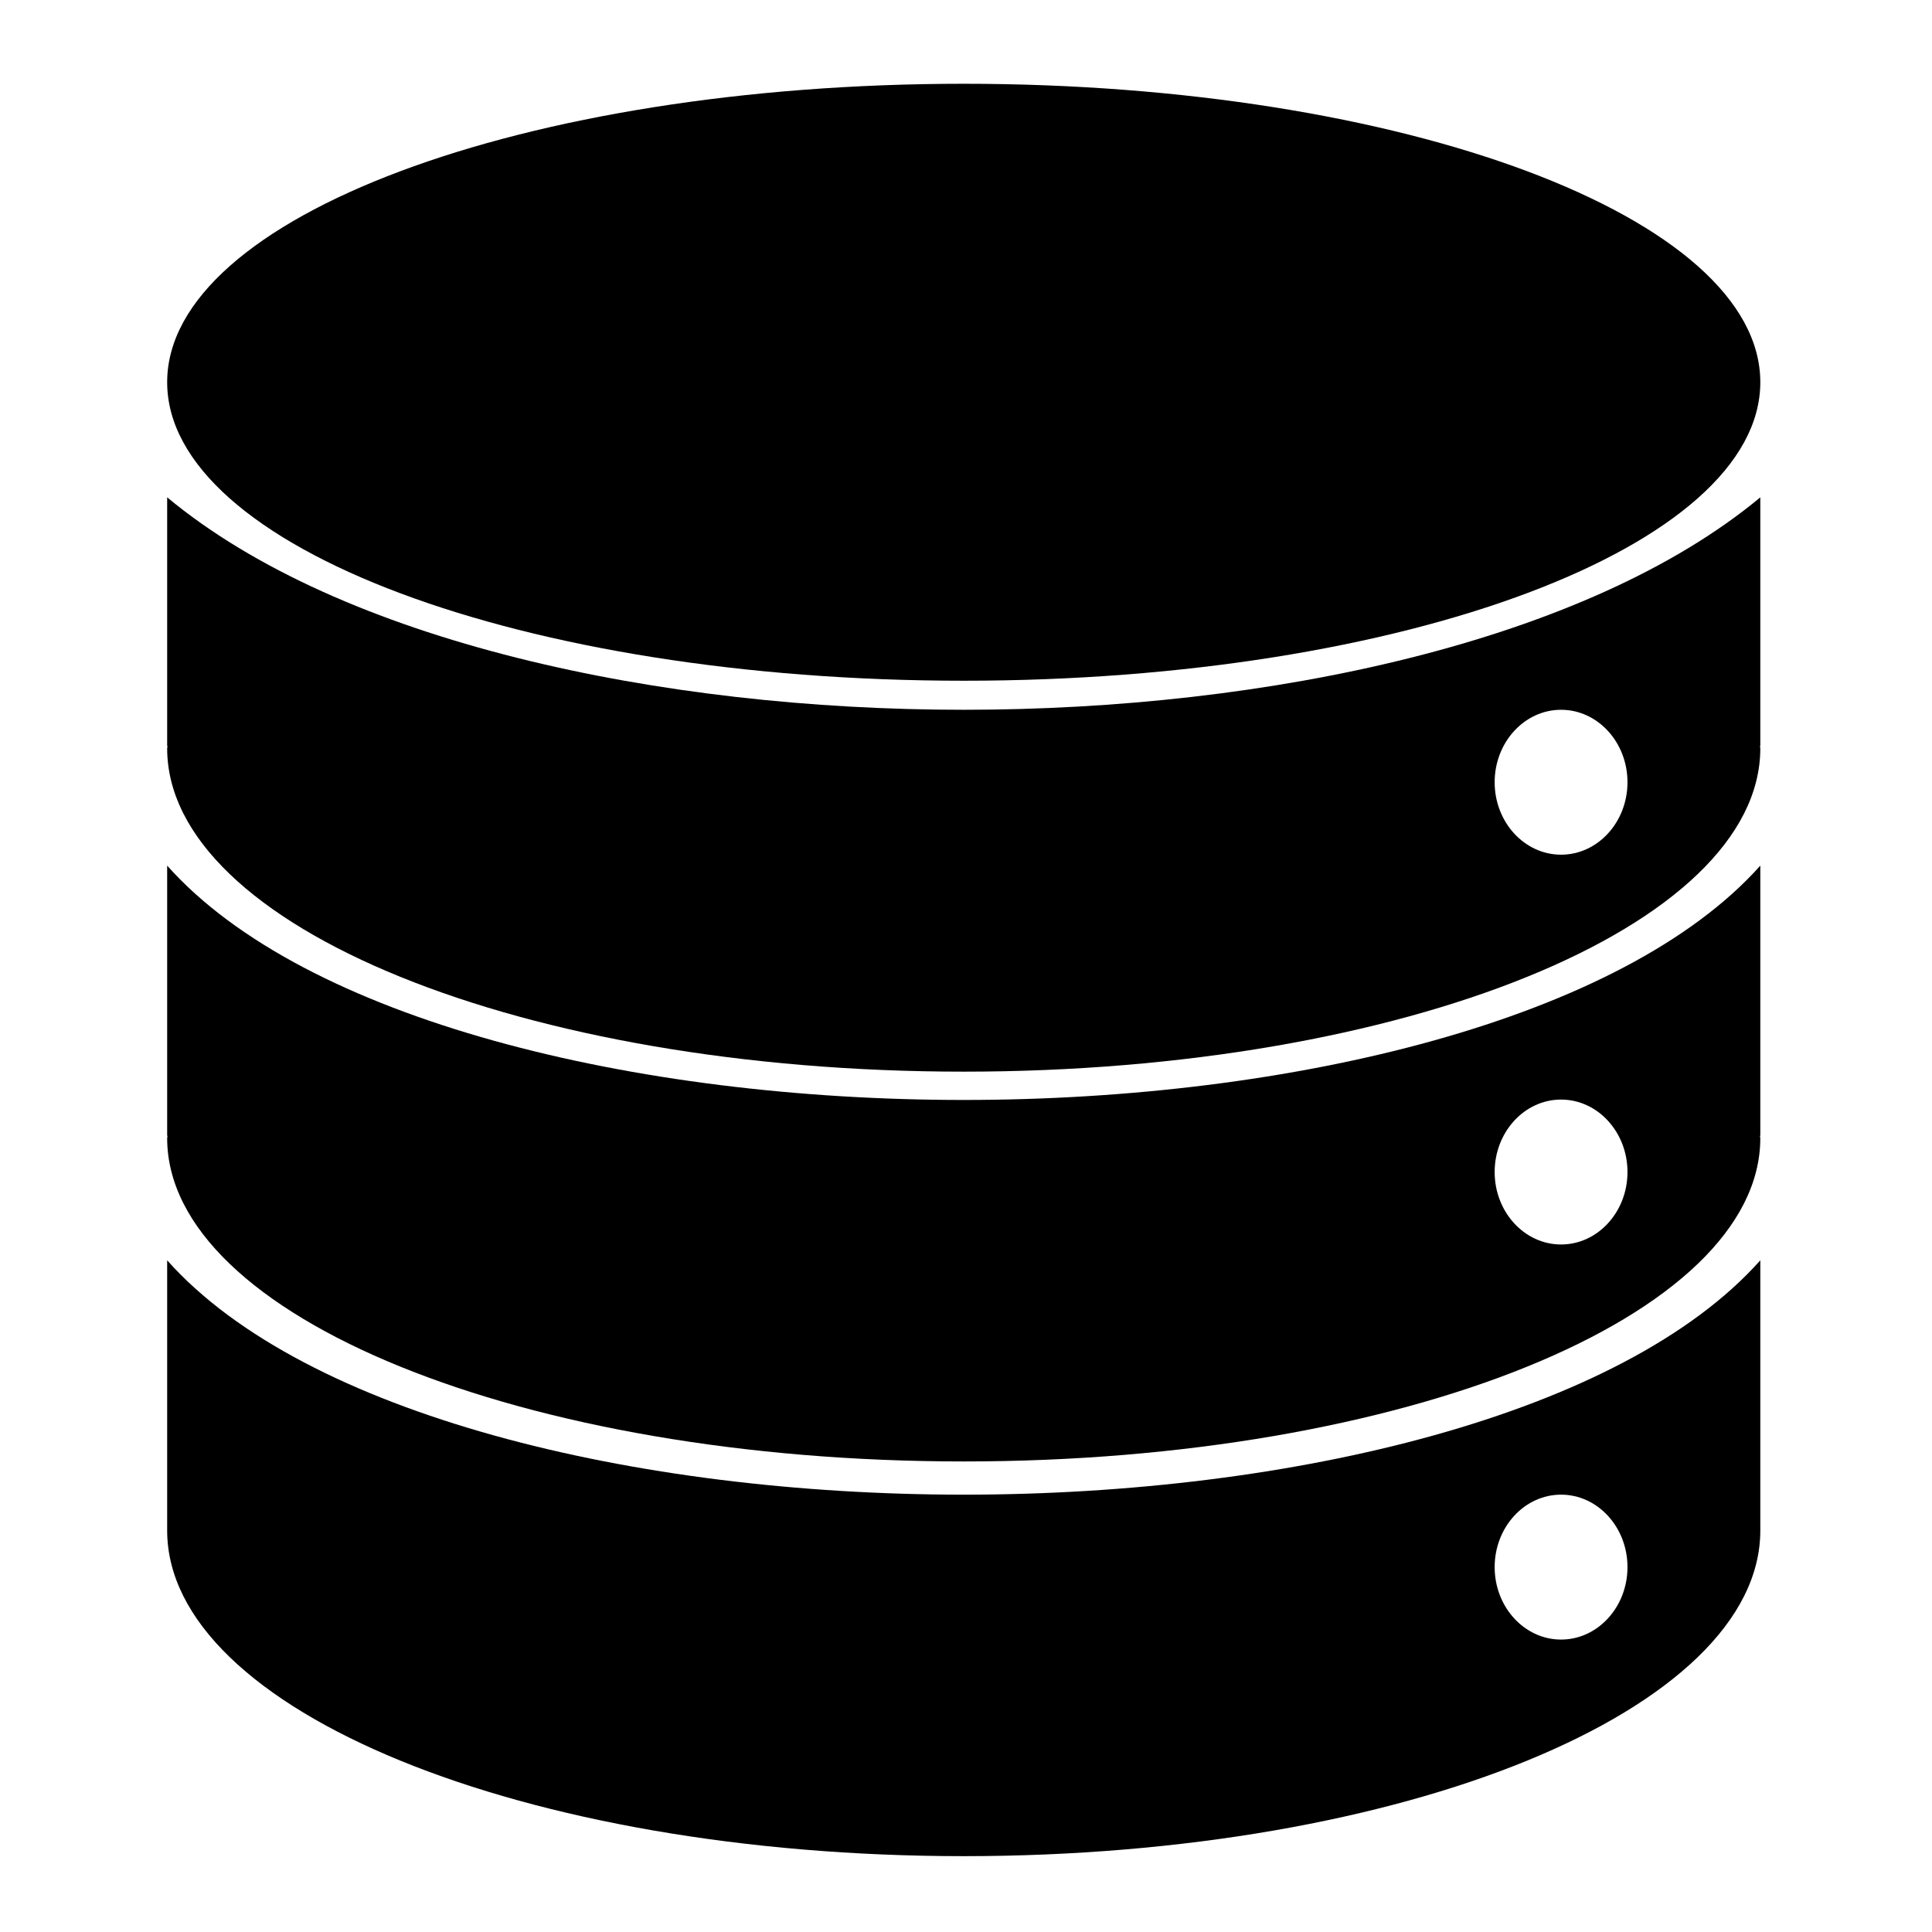
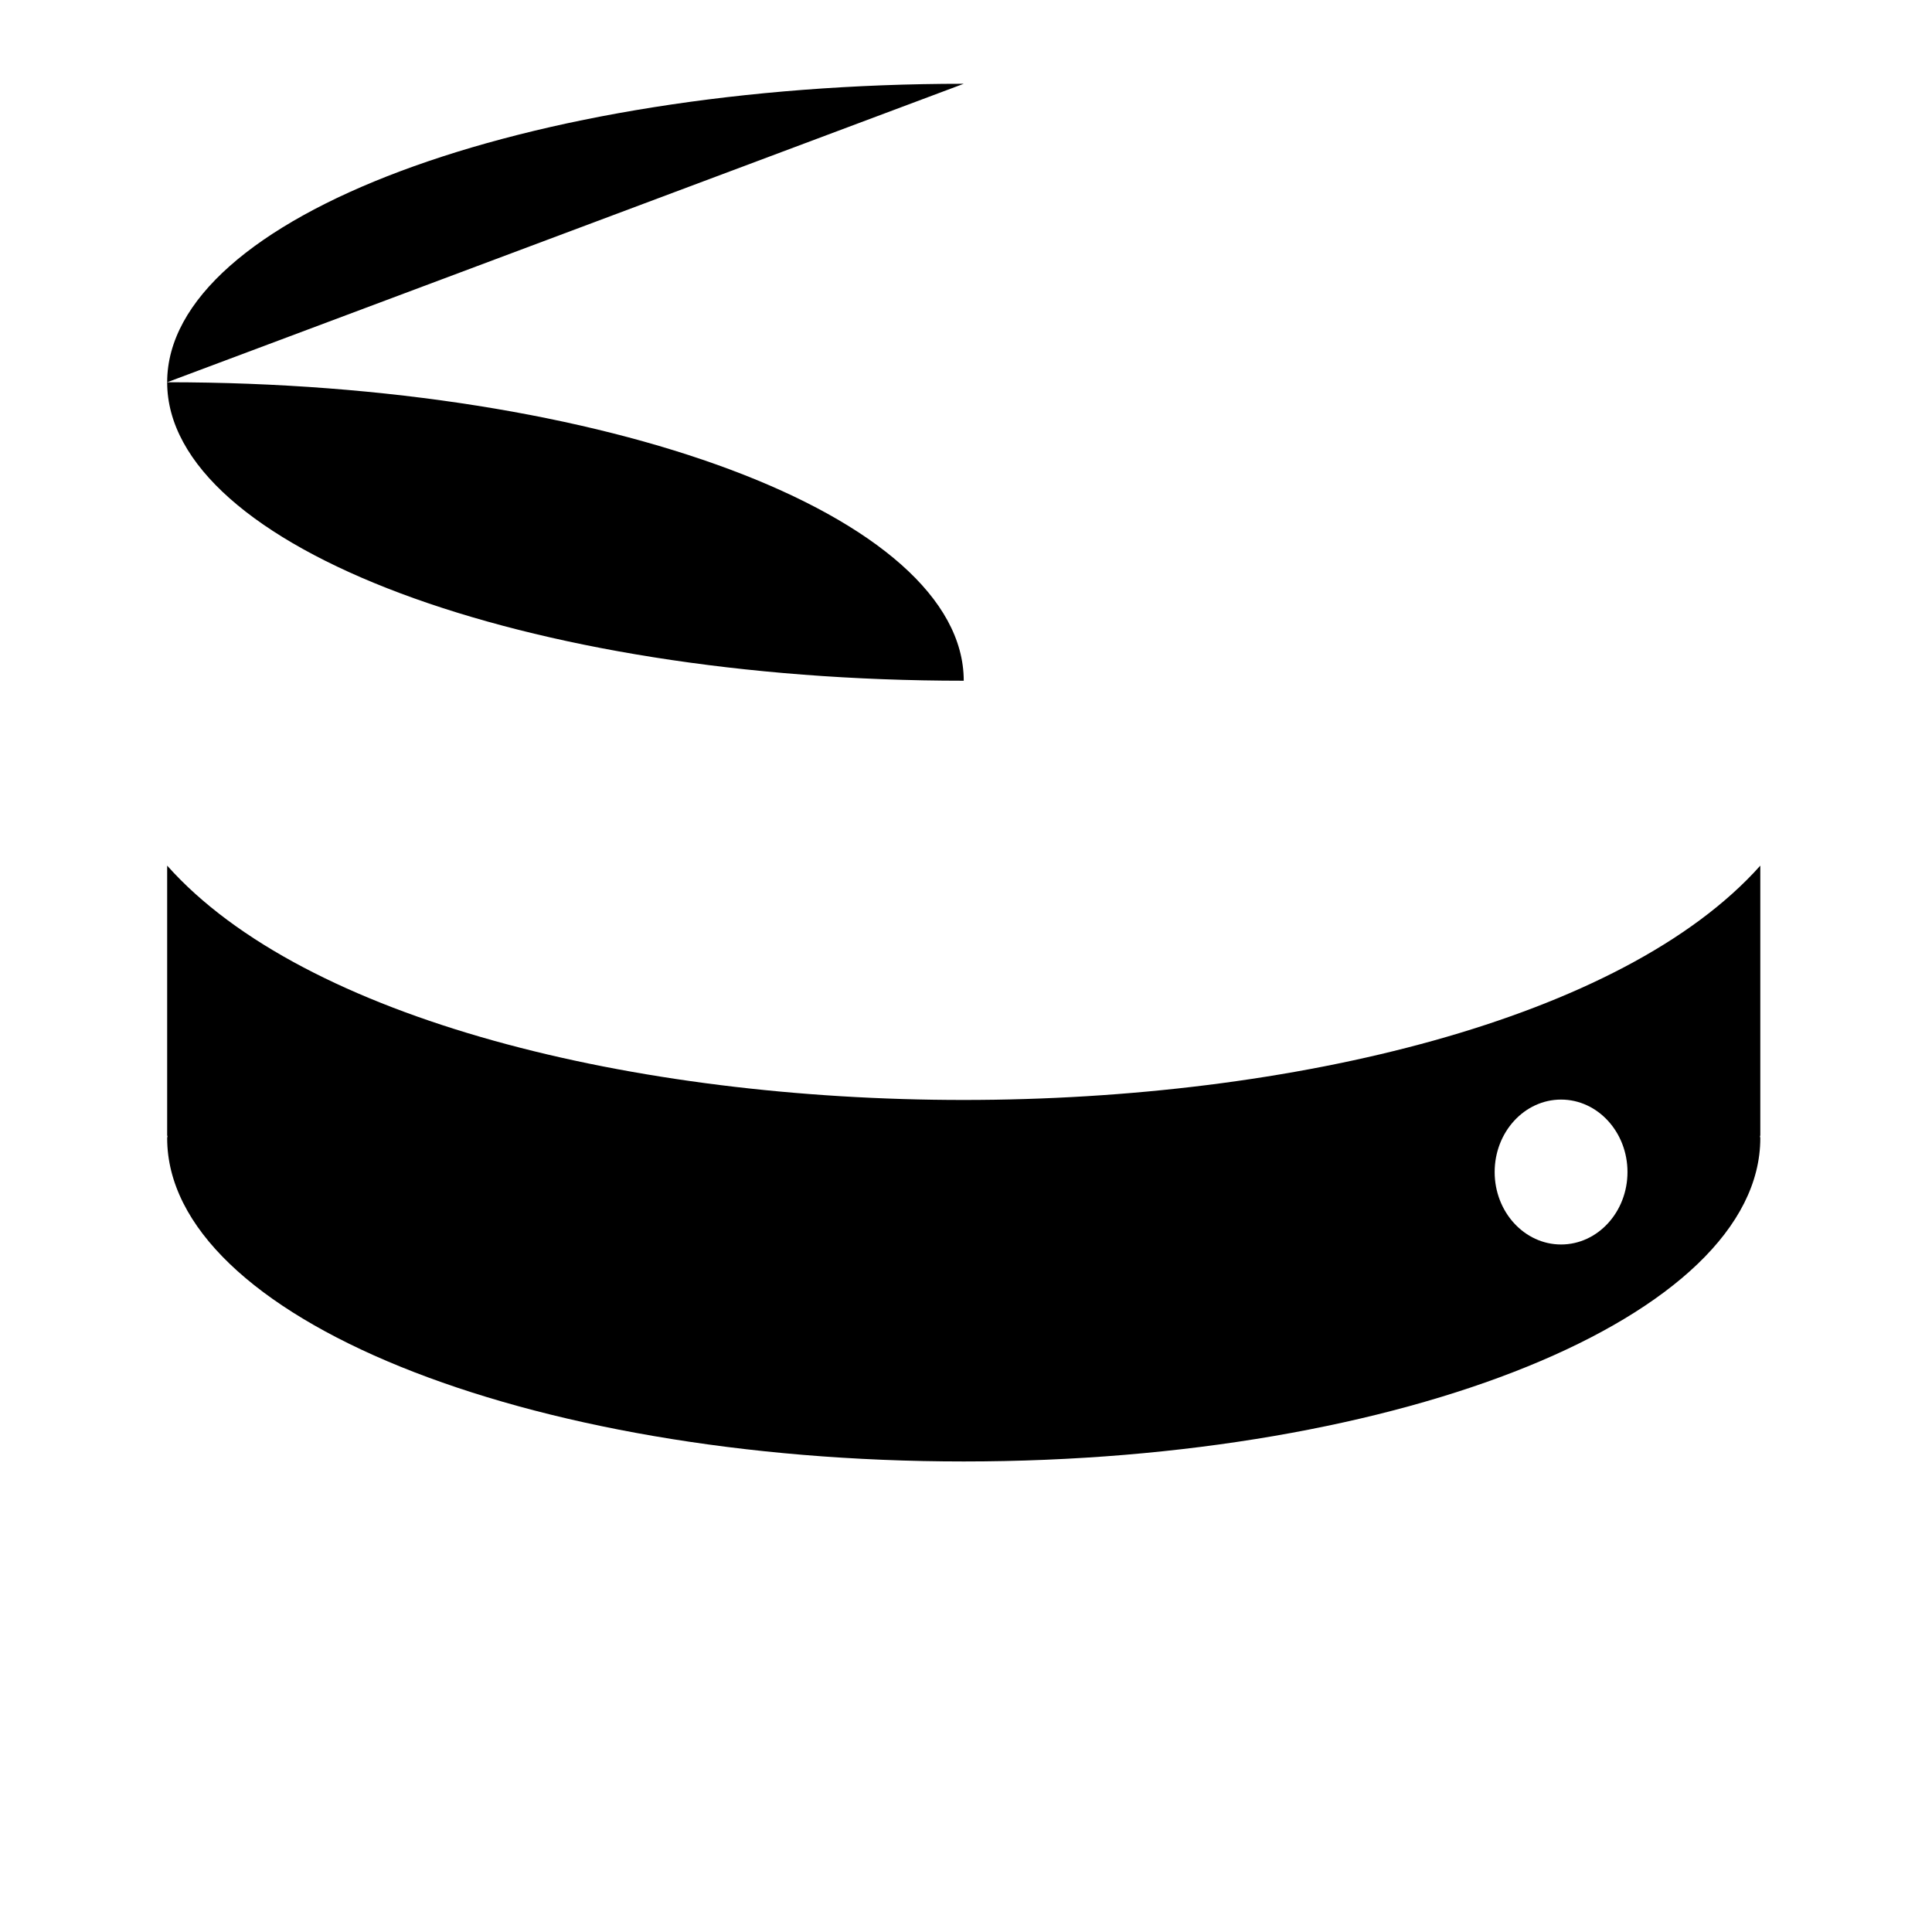
<svg xmlns="http://www.w3.org/2000/svg" t="1531746966524" class="icon" style="" viewBox="0 0 1024 1024" version="1.1" p-id="4396" width="200" height="200">
  <defs>
    <style type="text/css" />
  </defs>
-   <path d="M88.6 263.6v131.8h0.2c0 0.4-0.2 0.8-0.2 1.2 0 94.6 189 171.4 422.2 171.4s422.2-76.8 422.2-171.4c0-0.4-0.2-0.8-0.2-1.2h0.2v-131.8c-92.2 76.6-261.2 112.6-422.2 112.6s-330-36-422.2-112.6z m738.8 112.6c19.4 0 35.2 17.2 35.2 38.4s-15.8 38.4-35.2 38.4c-19.4 0-35.2-17.2-35.2-38.4s15.8-38.4 35.2-38.4zM510.8 792.2c-174.2 0-349.4-42.4-422.2-124.2v143.2c0 95.2 189 172.6 422.2 172.6s422.2-77.4 422.2-172.6V668c-72.8 81.8-248 124.2-422.2 124.2z m316.6 76.8c-19.4 0-35.2-17.2-35.2-38.4s15.8-38.4 35.2-38.4c19.4 0 35.2 17.2 35.2 38.4s-15.8 38.4-35.2 38.4z" p-id="4397" />
-   <path d="M510.8 583c-174.2 0-349.4-42.4-422.2-124.2V602h0.2c0 0.4-0.2 0.8-0.2 1.2 0 94.6 189 171.4 422.2 171.4s422.2-76.8 422.2-171.4c0-0.4-0.2-0.8-0.2-1.2h0.2v-143.2c-72.8 81.6-248 124.2-422.2 124.2z m316.6 76.6c-19.4 0-35.2-17.2-35.2-38.4s15.8-38.4 35.2-38.4c19.4 0 35.2 17.2 35.2 38.4s-15.8 38.4-35.2 38.4zM510.8 44.4c-233.2 0-422.2 70.8-422.2 158.2 0 87.4 189 158.2 422.2 158.2s422.2-71 422.2-158.2c0-87.4-189-158.2-422.2-158.2z" p-id="4398" />
+   <path d="M510.8 583c-174.2 0-349.4-42.4-422.2-124.2V602h0.2c0 0.4-0.2 0.8-0.2 1.2 0 94.6 189 171.4 422.2 171.4s422.2-76.8 422.2-171.4c0-0.4-0.2-0.8-0.2-1.2h0.2v-143.2c-72.8 81.6-248 124.2-422.2 124.2z m316.6 76.6c-19.4 0-35.2-17.2-35.2-38.4s15.8-38.4 35.2-38.4c19.4 0 35.2 17.2 35.2 38.4s-15.8 38.4-35.2 38.4zM510.8 44.4c-233.2 0-422.2 70.8-422.2 158.2 0 87.4 189 158.2 422.2 158.2c0-87.4-189-158.2-422.2-158.2z" p-id="4398" />
</svg>